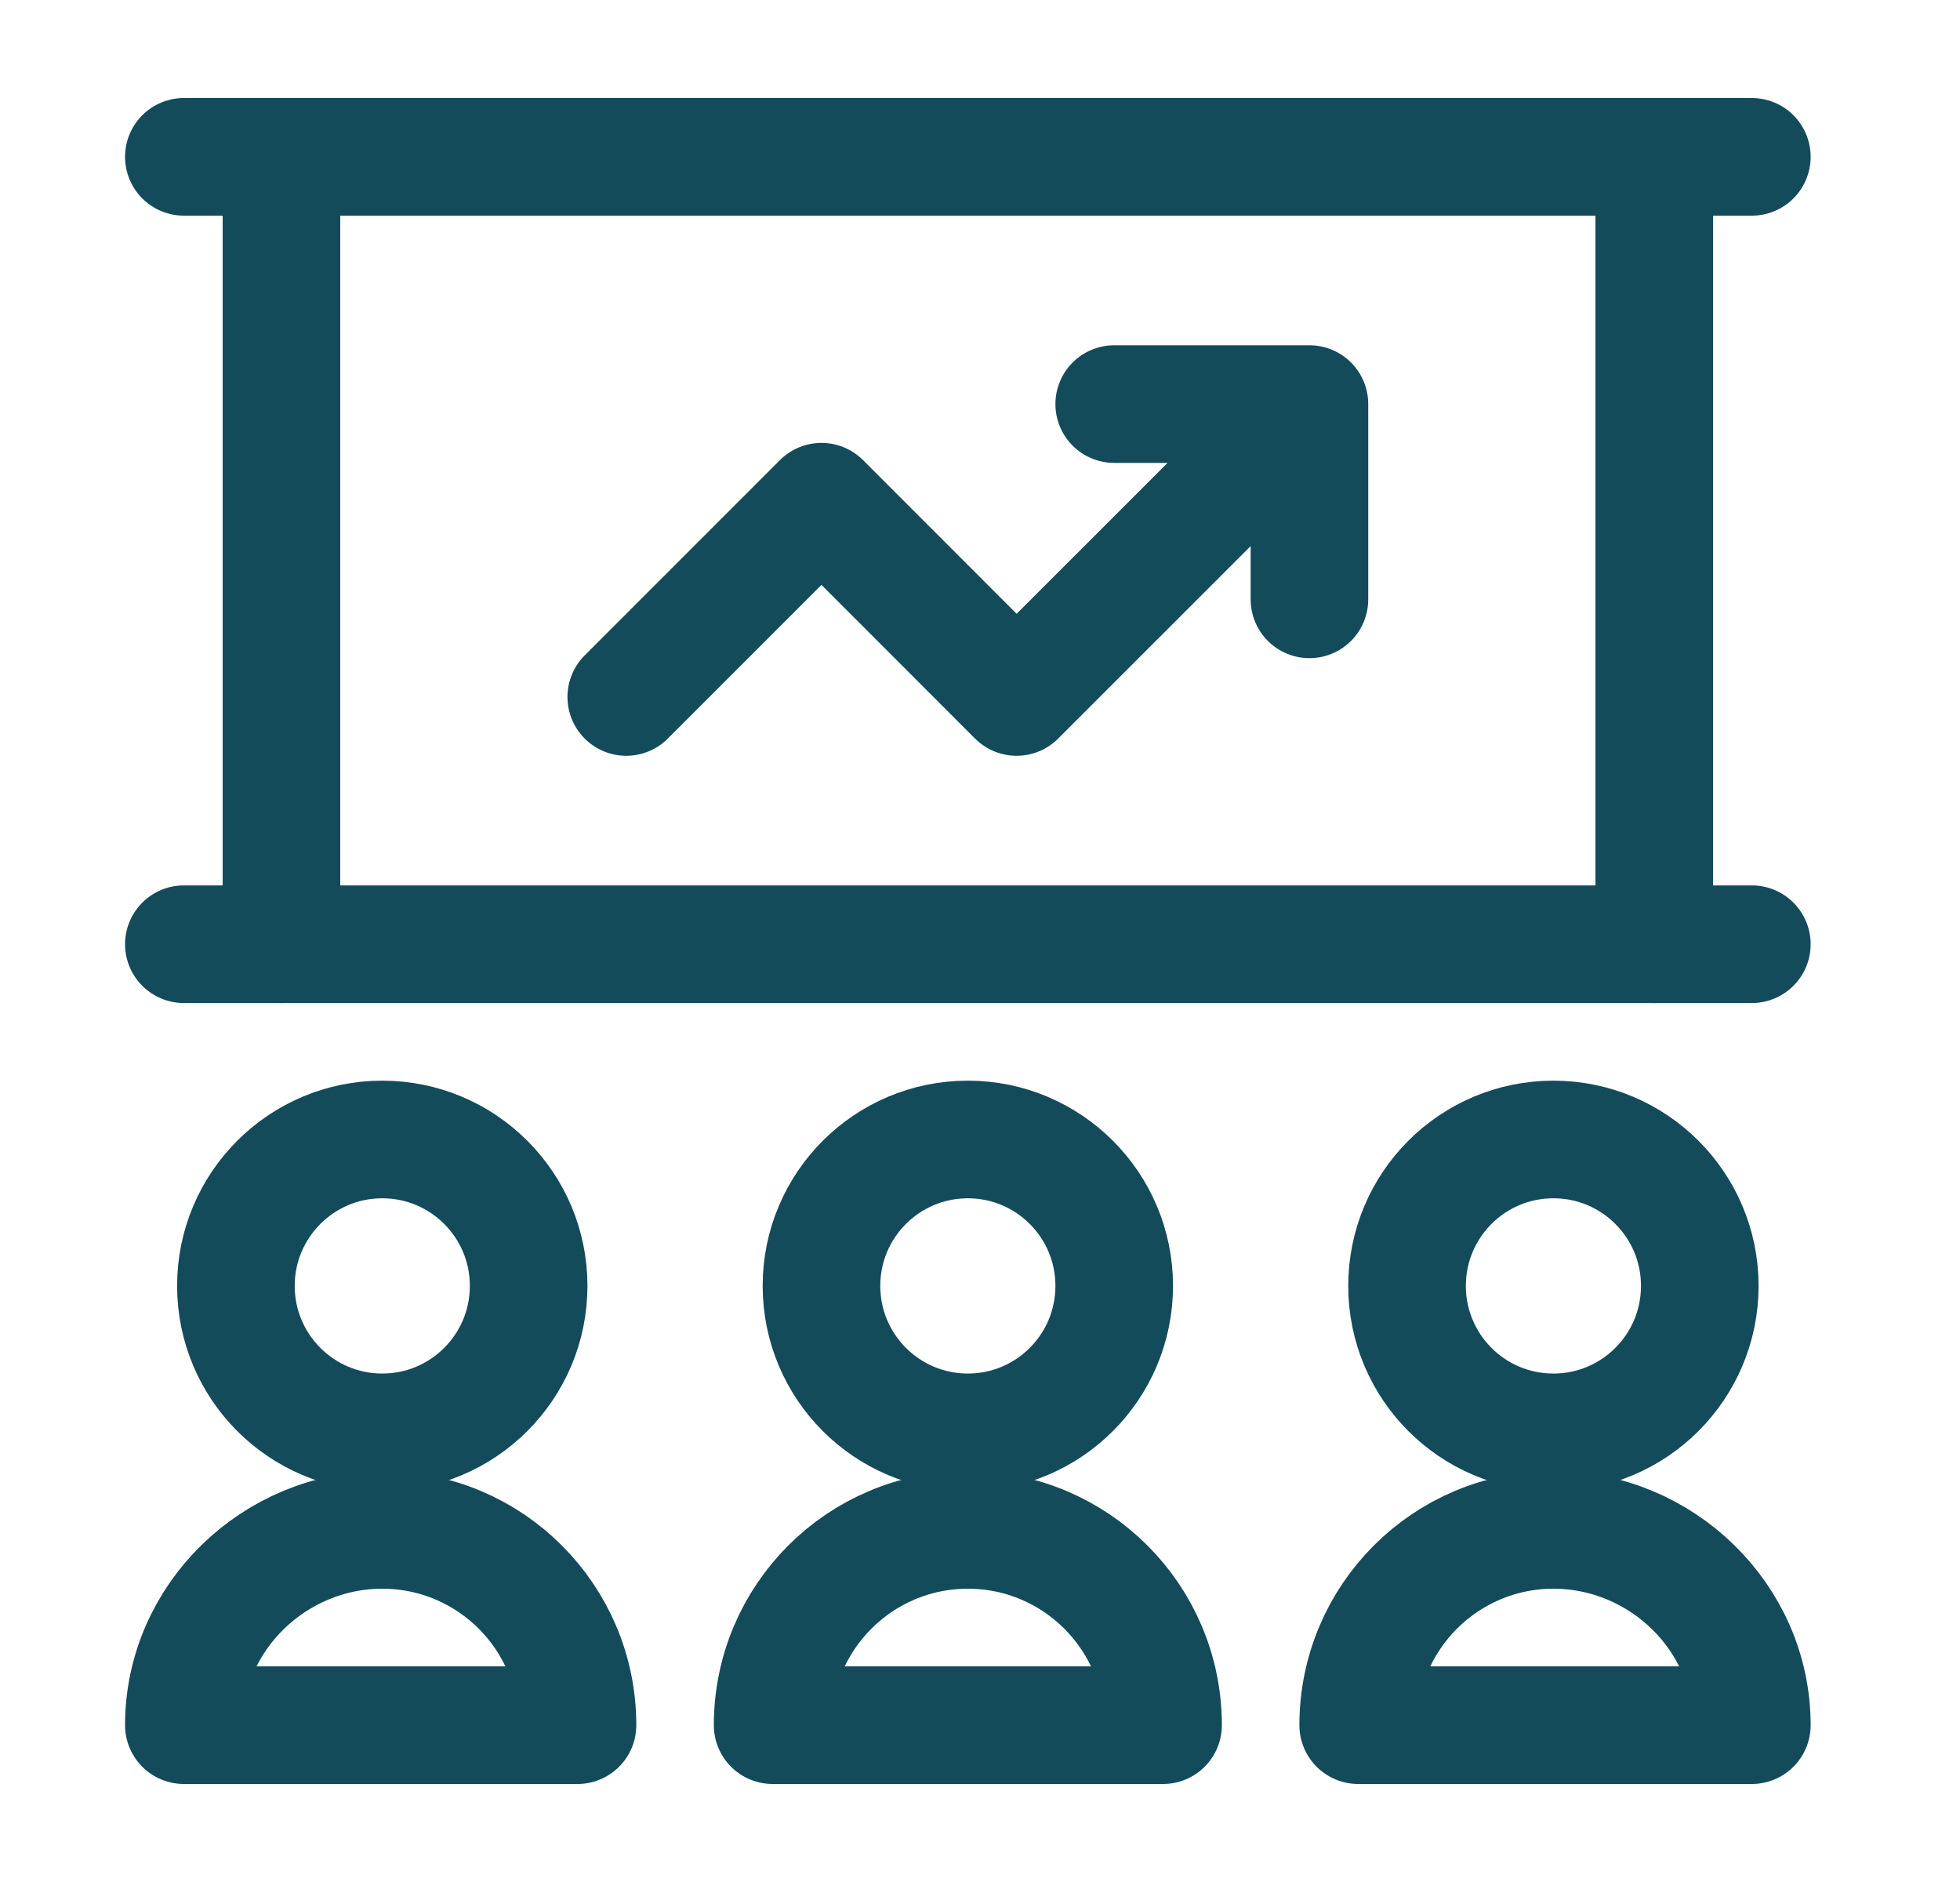
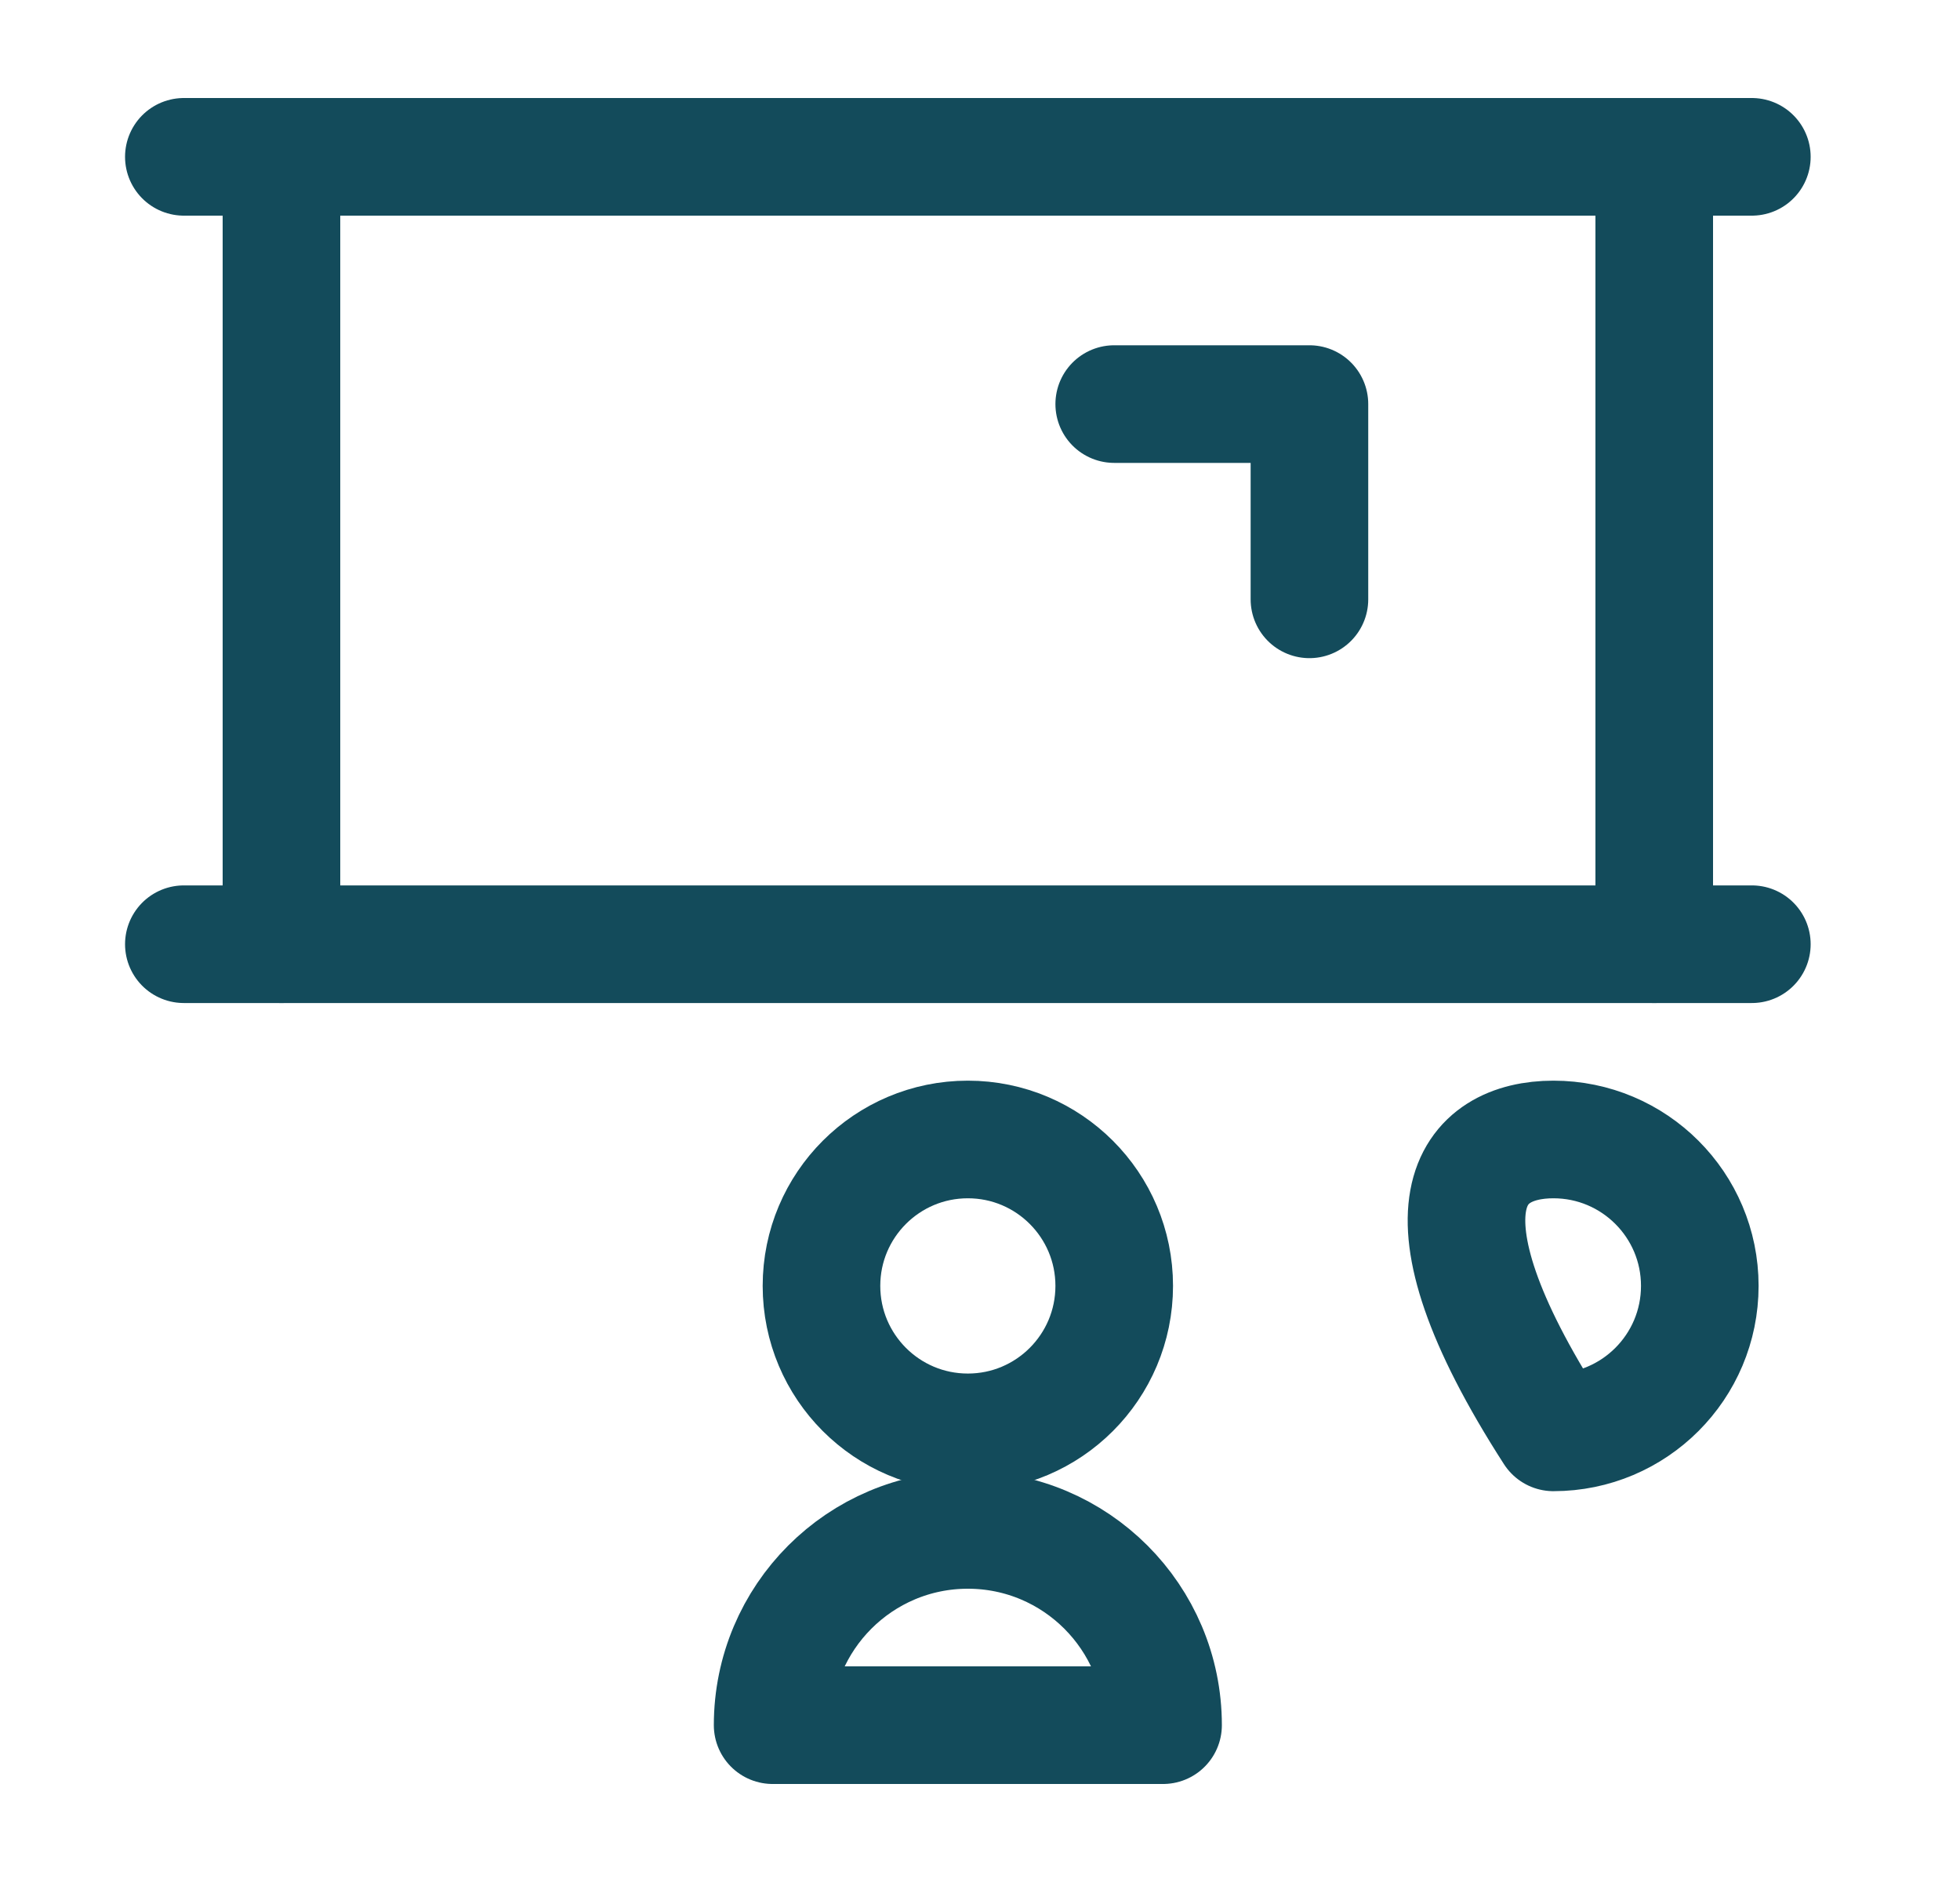
<svg xmlns="http://www.w3.org/2000/svg" width="25" height="24" viewBox="0 0 25 24" fill="none">
-   <path d="M7.988 8.888L10.478 6.398L12.967 8.888L16.64 5.216" stroke="#134B5B" stroke-width="1.5" stroke-miterlimit="10" stroke-linecap="round" stroke-linejoin="round" />
  <path d="M14.212 5.153H16.702V7.643" stroke="#134B5B" stroke-width="1.5" stroke-miterlimit="10" stroke-linecap="round" stroke-linejoin="round" />
  <path d="M2.345 2H22.345" stroke="#134B5B" stroke-width="1.5" stroke-miterlimit="10" stroke-linecap="round" stroke-linejoin="round" />
  <path d="M2.345 12.041H22.345" stroke="#134B5B" stroke-width="1.5" stroke-miterlimit="10" stroke-linecap="round" stroke-linejoin="round" />
  <path d="M3.59 2V12.041" stroke="#134B5B" stroke-width="1.5" stroke-miterlimit="10" stroke-linecap="round" stroke-linejoin="round" />
  <path d="M21.1 2V12.041" stroke="#134B5B" stroke-width="1.5" stroke-miterlimit="10" stroke-linecap="round" stroke-linejoin="round" />
-   <path d="M6.743 16.398C6.743 17.43 5.907 18.266 4.876 18.266C3.845 18.266 3.009 17.43 3.009 16.398C3.009 15.367 3.845 14.531 4.876 14.531C5.907 14.531 6.743 15.367 6.743 16.398Z" stroke="#134B5B" stroke-width="1.5" stroke-miterlimit="10" stroke-linecap="round" stroke-linejoin="round" />
-   <path d="M7.366 22H2.345C2.345 20.625 3.501 19.51 4.876 19.51C6.251 19.51 7.366 20.625 7.366 22Z" stroke="#134B5B" stroke-width="1.5" stroke-miterlimit="10" stroke-linecap="round" stroke-linejoin="round" />
  <path d="M14.212 16.398C14.212 17.43 13.376 18.266 12.345 18.266C11.314 18.266 10.478 17.43 10.478 16.398C10.478 15.367 11.314 14.531 12.345 14.531C13.376 14.531 14.212 15.367 14.212 16.398Z" stroke="#134B5B" stroke-width="1.5" stroke-miterlimit="10" stroke-linecap="round" stroke-linejoin="round" />
  <path d="M14.835 22H9.855C9.855 20.625 10.97 19.51 12.345 19.51C13.72 19.51 14.835 20.625 14.835 22Z" stroke="#134B5B" stroke-width="1.5" stroke-miterlimit="10" stroke-linecap="round" stroke-linejoin="round" />
-   <path d="M21.681 16.398C21.681 17.43 20.845 18.266 19.814 18.266C18.782 18.266 17.947 17.43 17.947 16.398C17.947 15.367 18.782 14.531 19.814 14.531C20.845 14.531 21.681 15.367 21.681 16.398Z" stroke="#134B5B" stroke-width="1.5" stroke-miterlimit="10" stroke-linecap="round" stroke-linejoin="round" />
-   <path d="M22.345 22H17.324C17.324 20.625 18.439 19.51 19.814 19.51C21.189 19.51 22.345 20.625 22.345 22Z" stroke="#134B5B" stroke-width="1.5" stroke-miterlimit="10" stroke-linecap="round" stroke-linejoin="round" />
+   <path d="M21.681 16.398C21.681 17.43 20.845 18.266 19.814 18.266C17.947 15.367 18.782 14.531 19.814 14.531C20.845 14.531 21.681 15.367 21.681 16.398Z" stroke="#134B5B" stroke-width="1.5" stroke-miterlimit="10" stroke-linecap="round" stroke-linejoin="round" />
</svg>